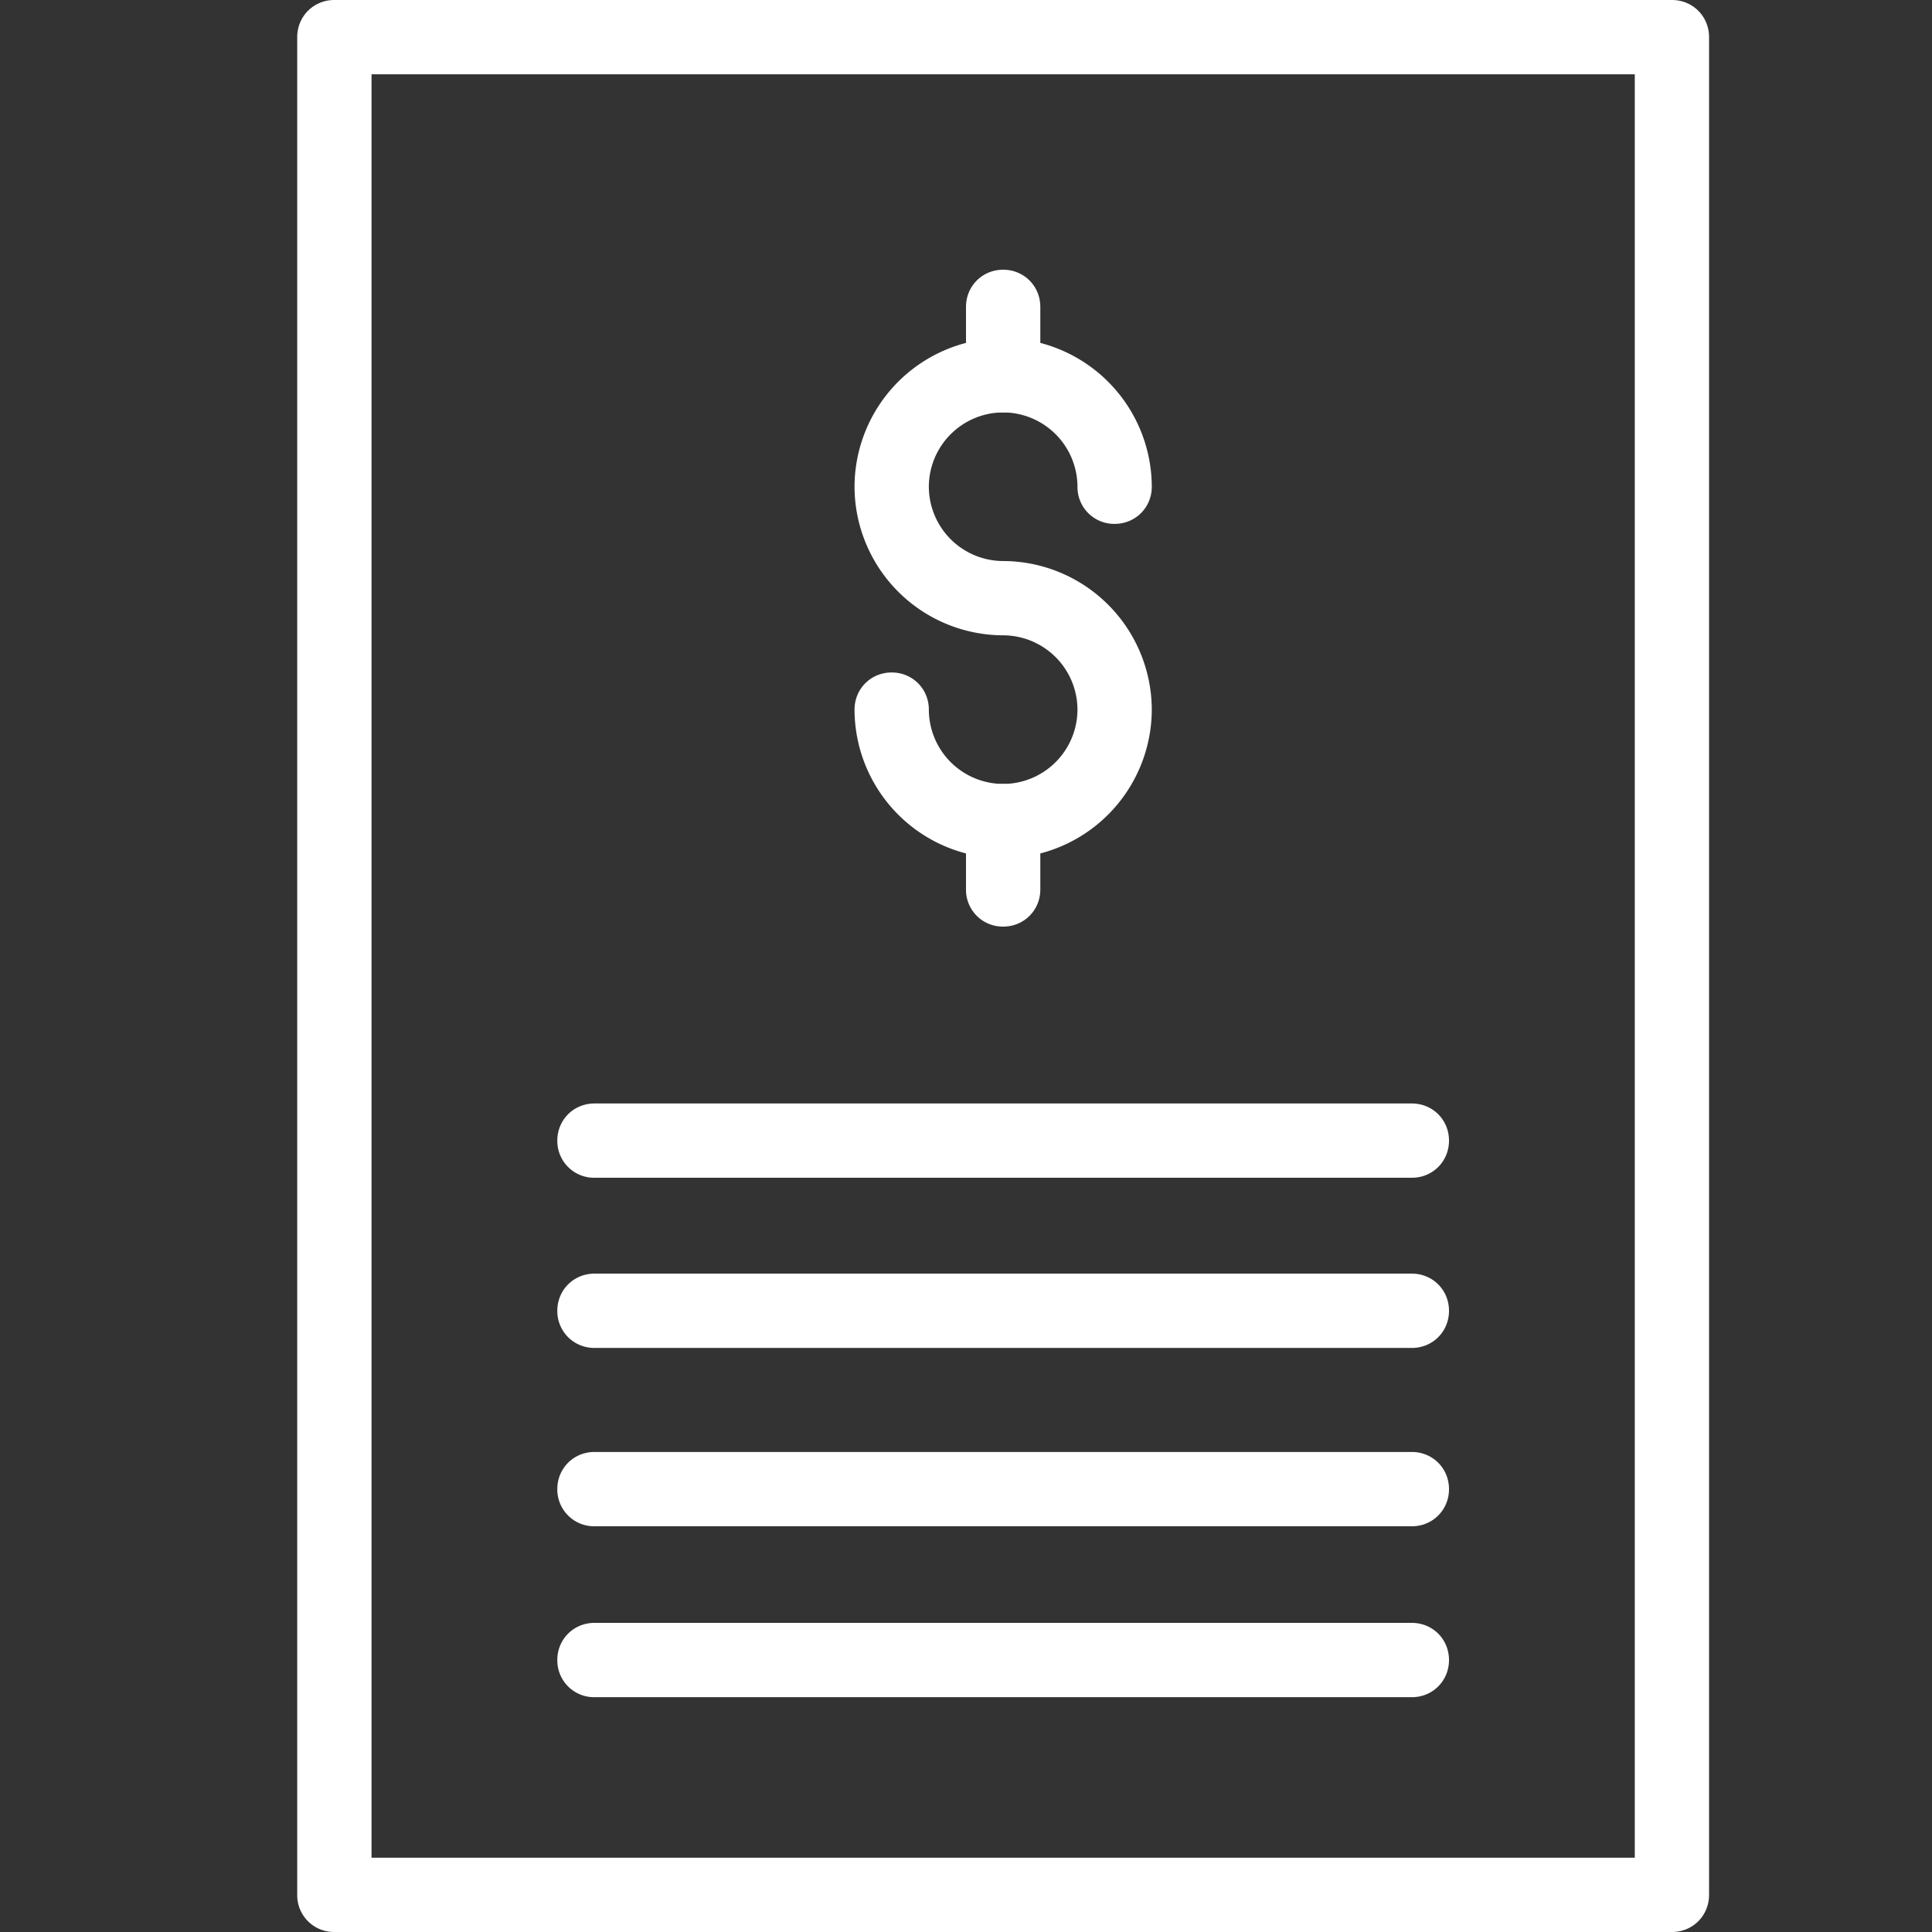
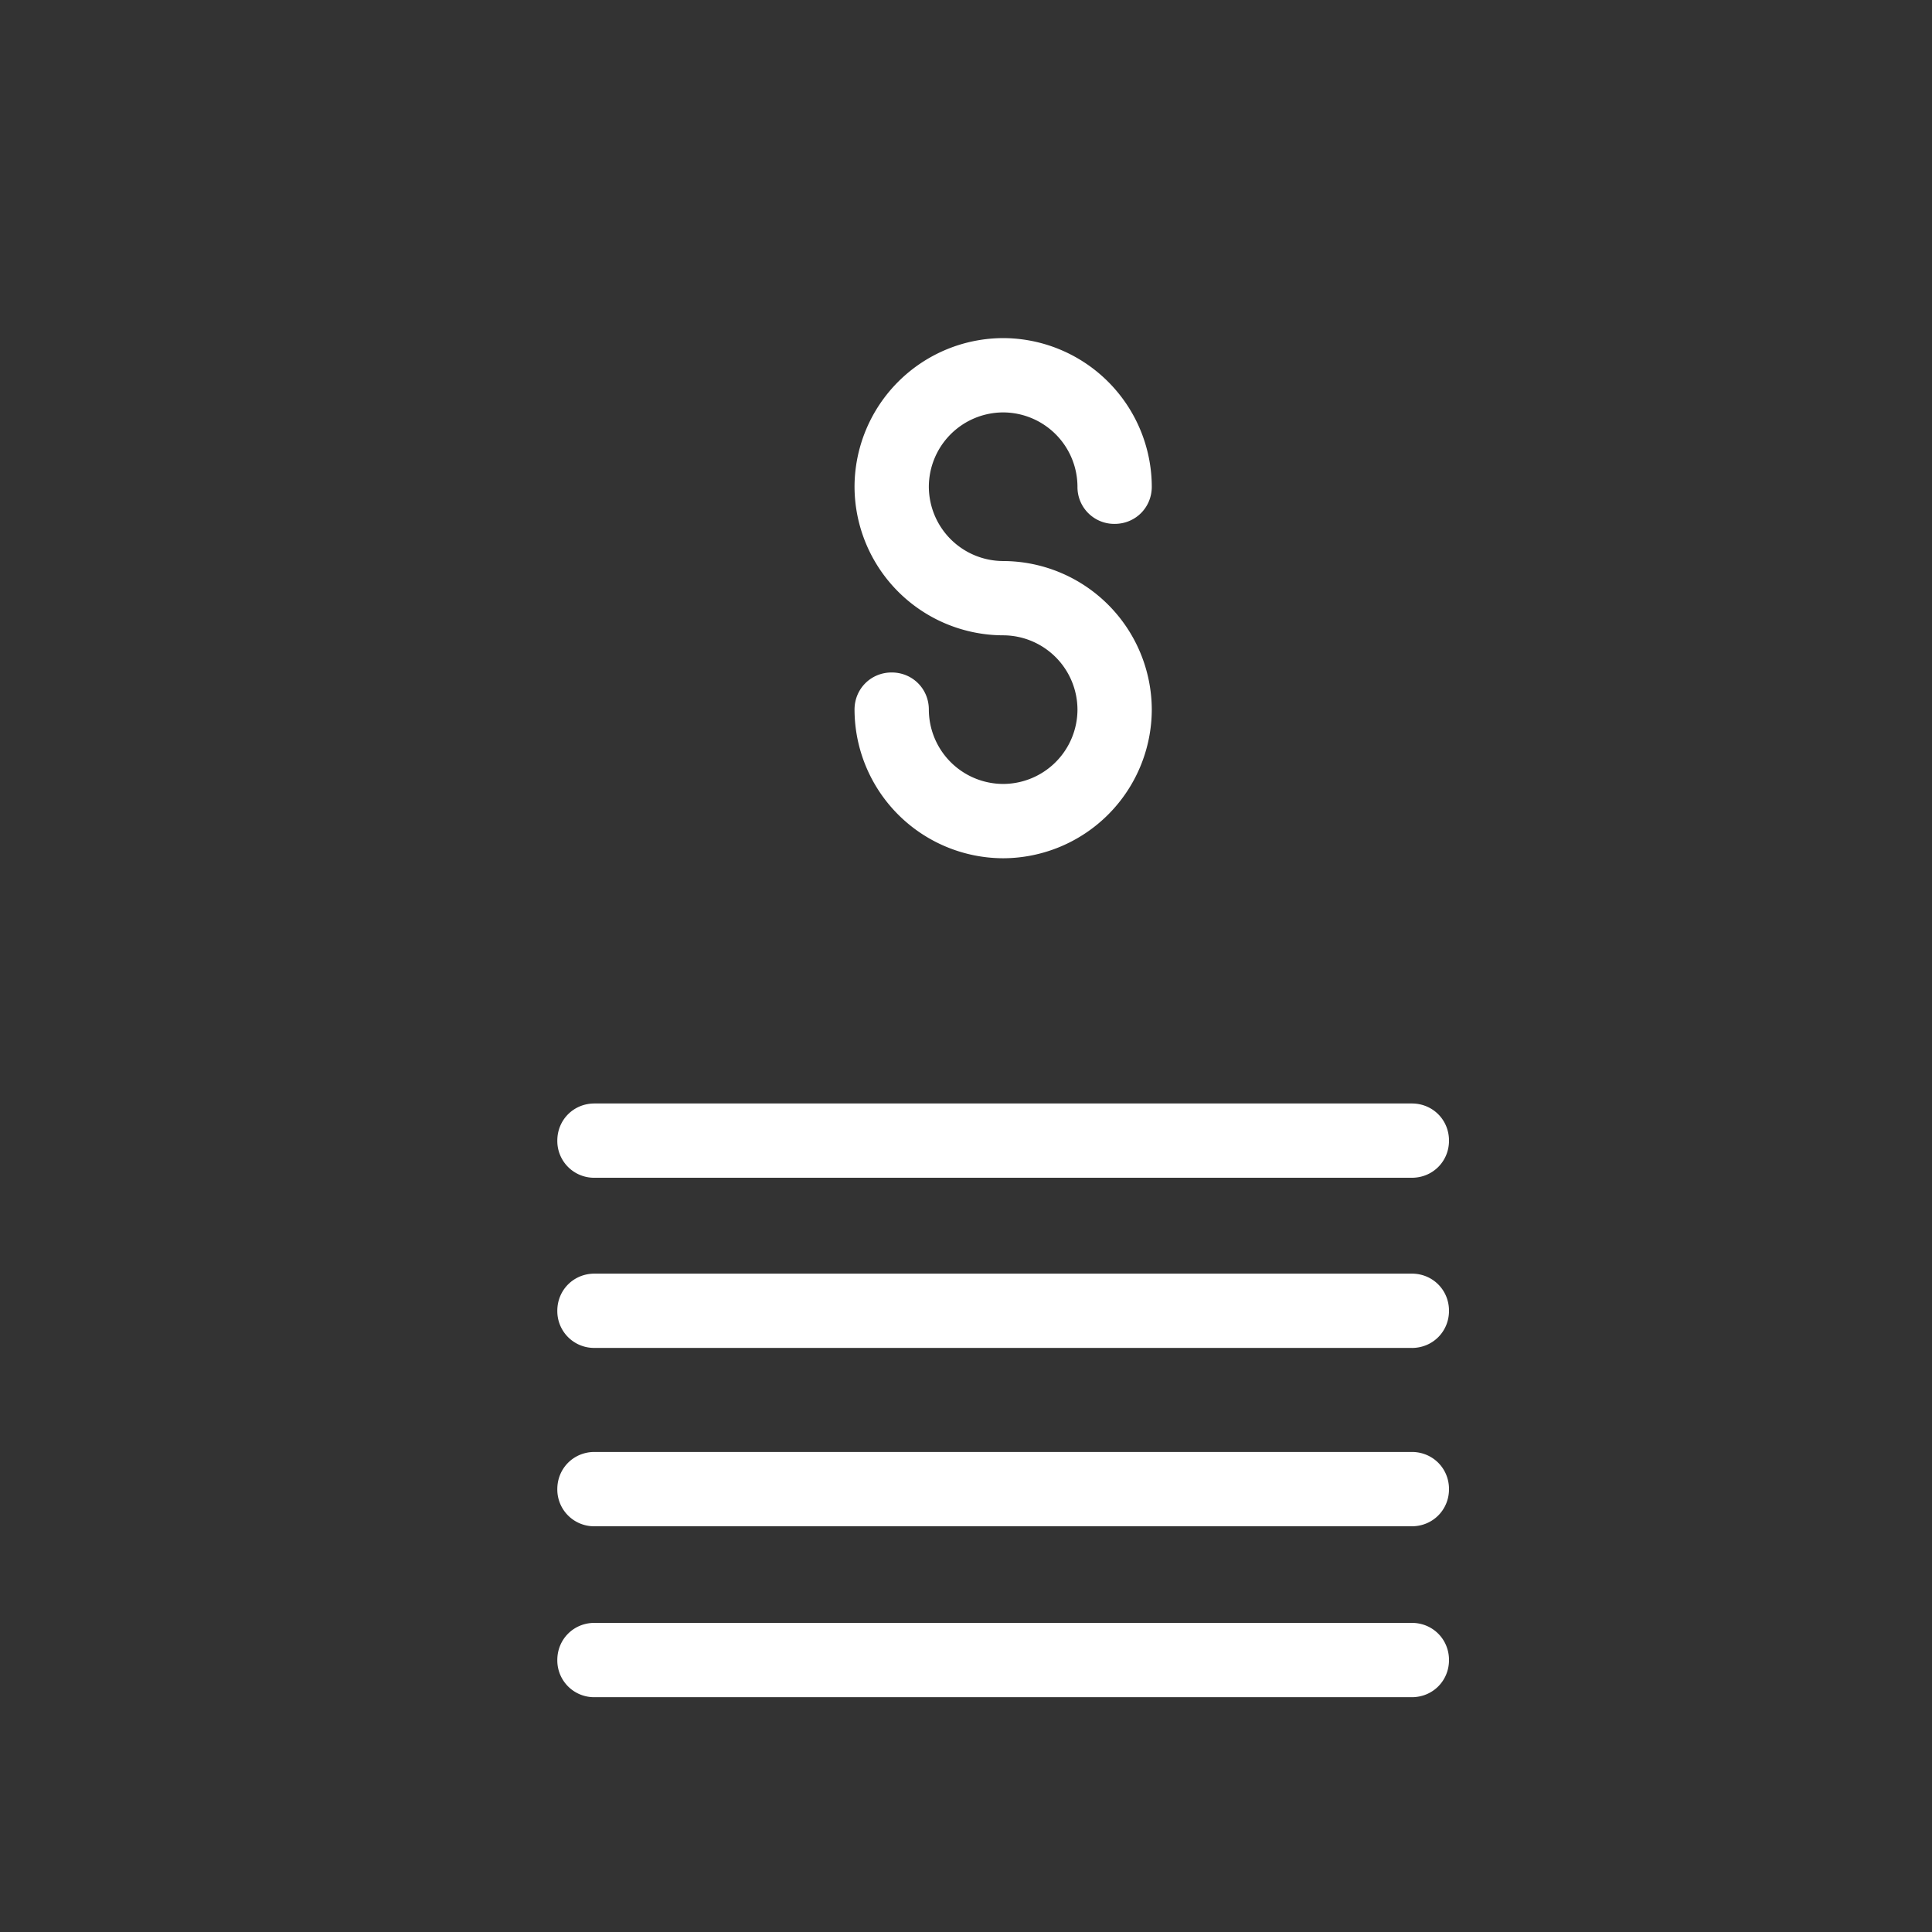
<svg xmlns="http://www.w3.org/2000/svg" width="56" height="56" viewBox="0 0 56 56">
  <rect x="0" y="0" width="56" height="56" fill="#333333" stroke="none" />
  <g fill="#ffffff" fill-rule="nonzero">
    <path d="M40.923 39.07H17.231a1.066 1.066 0 0 1-1.077-1.076c0-.603.474-1.077 1.077-1.077h23.692c.603 0 1.077.474 1.077 1.077s-.474 1.077-1.077 1.077zM40.923 44.24H17.231a1.066 1.066 0 0 1-1.077-1.077c0-.603.474-1.077 1.077-1.077h23.692c.603 0 1.077.474 1.077 1.077s-.474 1.077-1.077 1.077zM40.923 49.194H17.231a1.066 1.066 0 0 1-1.077-1.077c0-.603.474-1.077 1.077-1.077h23.692c.603 0 1.077.474 1.077 1.077s-.474 1.077-1.077 1.077zM40.923 34.138H17.231a1.066 1.066 0 0 1-1.077-1.076c0-.604.474-1.077 1.077-1.077h23.692c.603 0 1.077.473 1.077 1.077 0 .603-.474 1.076-1.077 1.076z" />
-     <path d="M48.462 56H9.692a1.066 1.066 0 0 1-1.077-1.077V1.077C8.615.474 9.09 0 9.692 0h38.77c.603 0 1.076.474 1.076 1.077v53.846c0 .603-.473 1.077-1.076 1.077zm-37.693-2.154h36.616V2.154H10.769v51.692z" />
    <path d="M29.077 24.877a4.32 4.32 0 0 1-4.308-4.308c0-.603.474-1.077 1.077-1.077s1.077.474 1.077 1.077a2.16 2.16 0 0 0 2.154 2.154 2.16 2.16 0 0 0 2.154-2.154 2.16 2.16 0 0 0-2.154-2.154 4.32 4.32 0 0 1-4.308-4.307A4.32 4.32 0 0 1 29.077 9.8a4.32 4.32 0 0 1 4.308 4.308c0 .603-.474 1.077-1.077 1.077a1.066 1.066 0 0 1-1.077-1.077 2.16 2.16 0 0 0-2.154-2.154 2.16 2.16 0 0 0-2.154 2.154 2.16 2.16 0 0 0 2.154 2.154 4.32 4.32 0 0 1 4.308 4.307 4.32 4.32 0 0 1-4.308 4.308z" />
-     <path d="M29.077 26.858A1.066 1.066 0 0 1 28 25.782V23.8c0-.603.474-1.077 1.077-1.077s1.077.474 1.077 1.077v1.982c0 .603-.474 1.076-1.077 1.076zM29.077 11.954A1.066 1.066 0 0 1 28 10.877V8.895c0-.603.474-1.077 1.077-1.077s1.077.474 1.077 1.077v1.982c0 .603-.474 1.077-1.077 1.077z" />
  </g>
</svg>